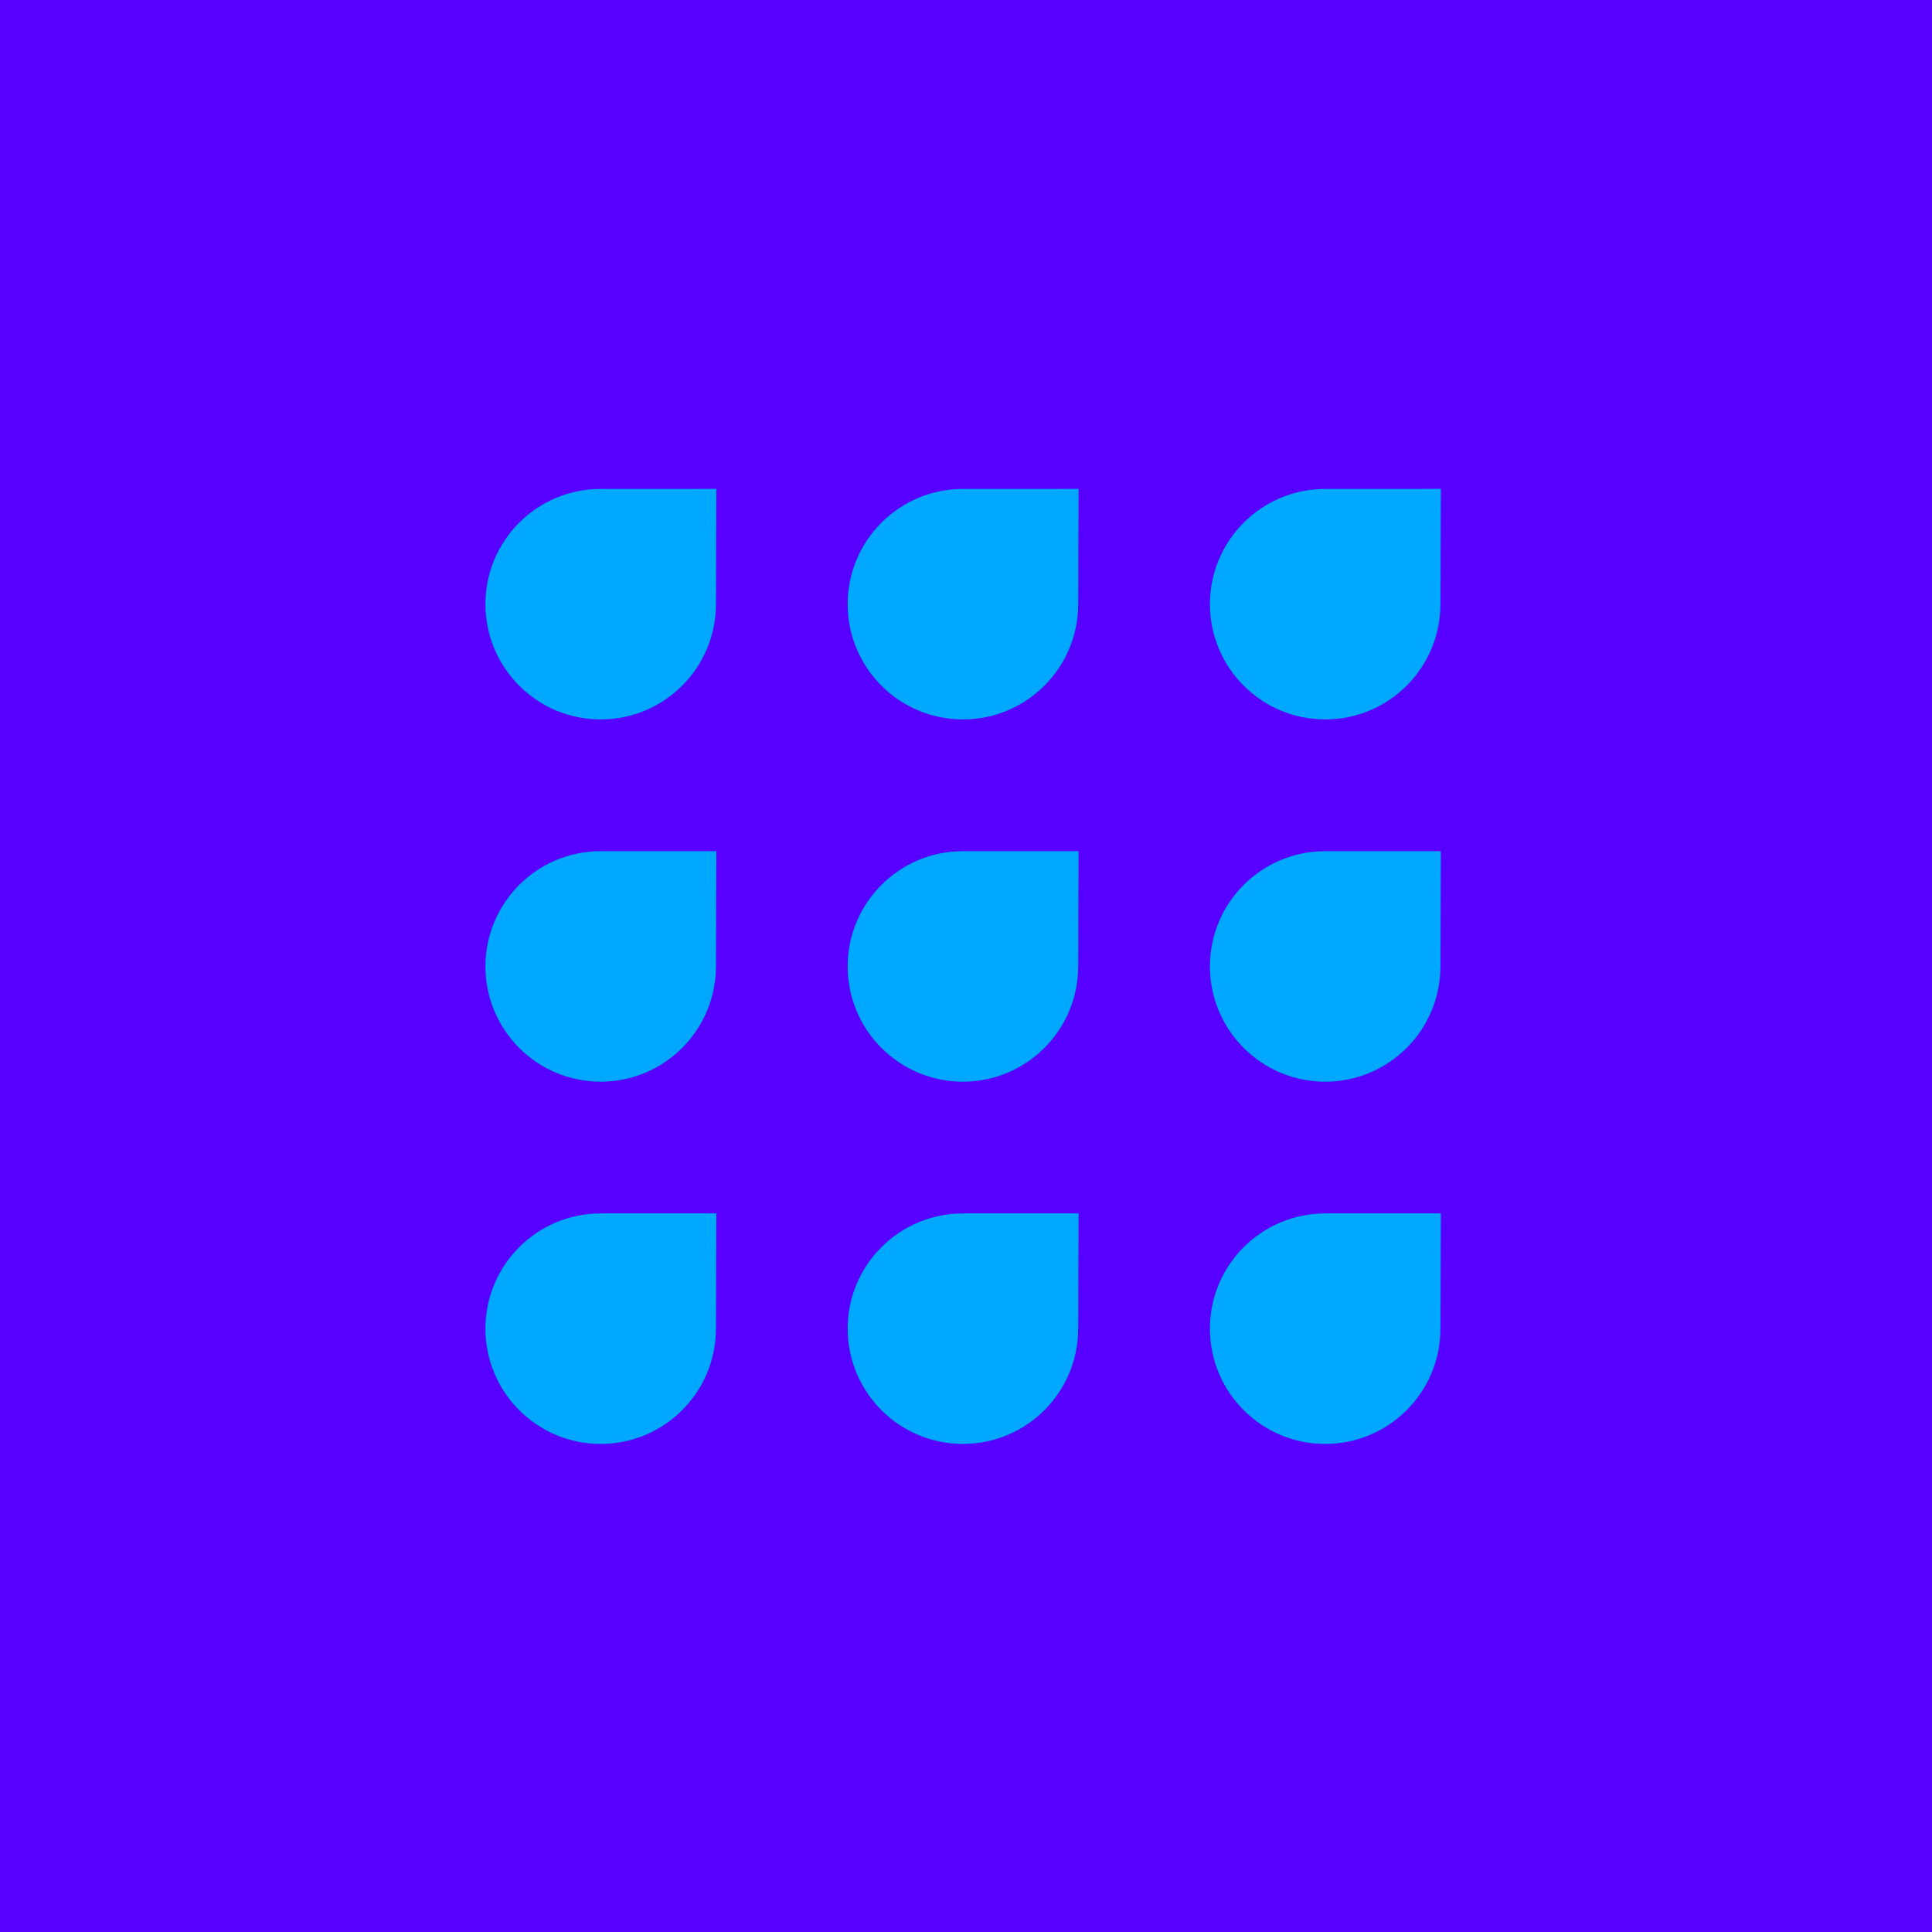
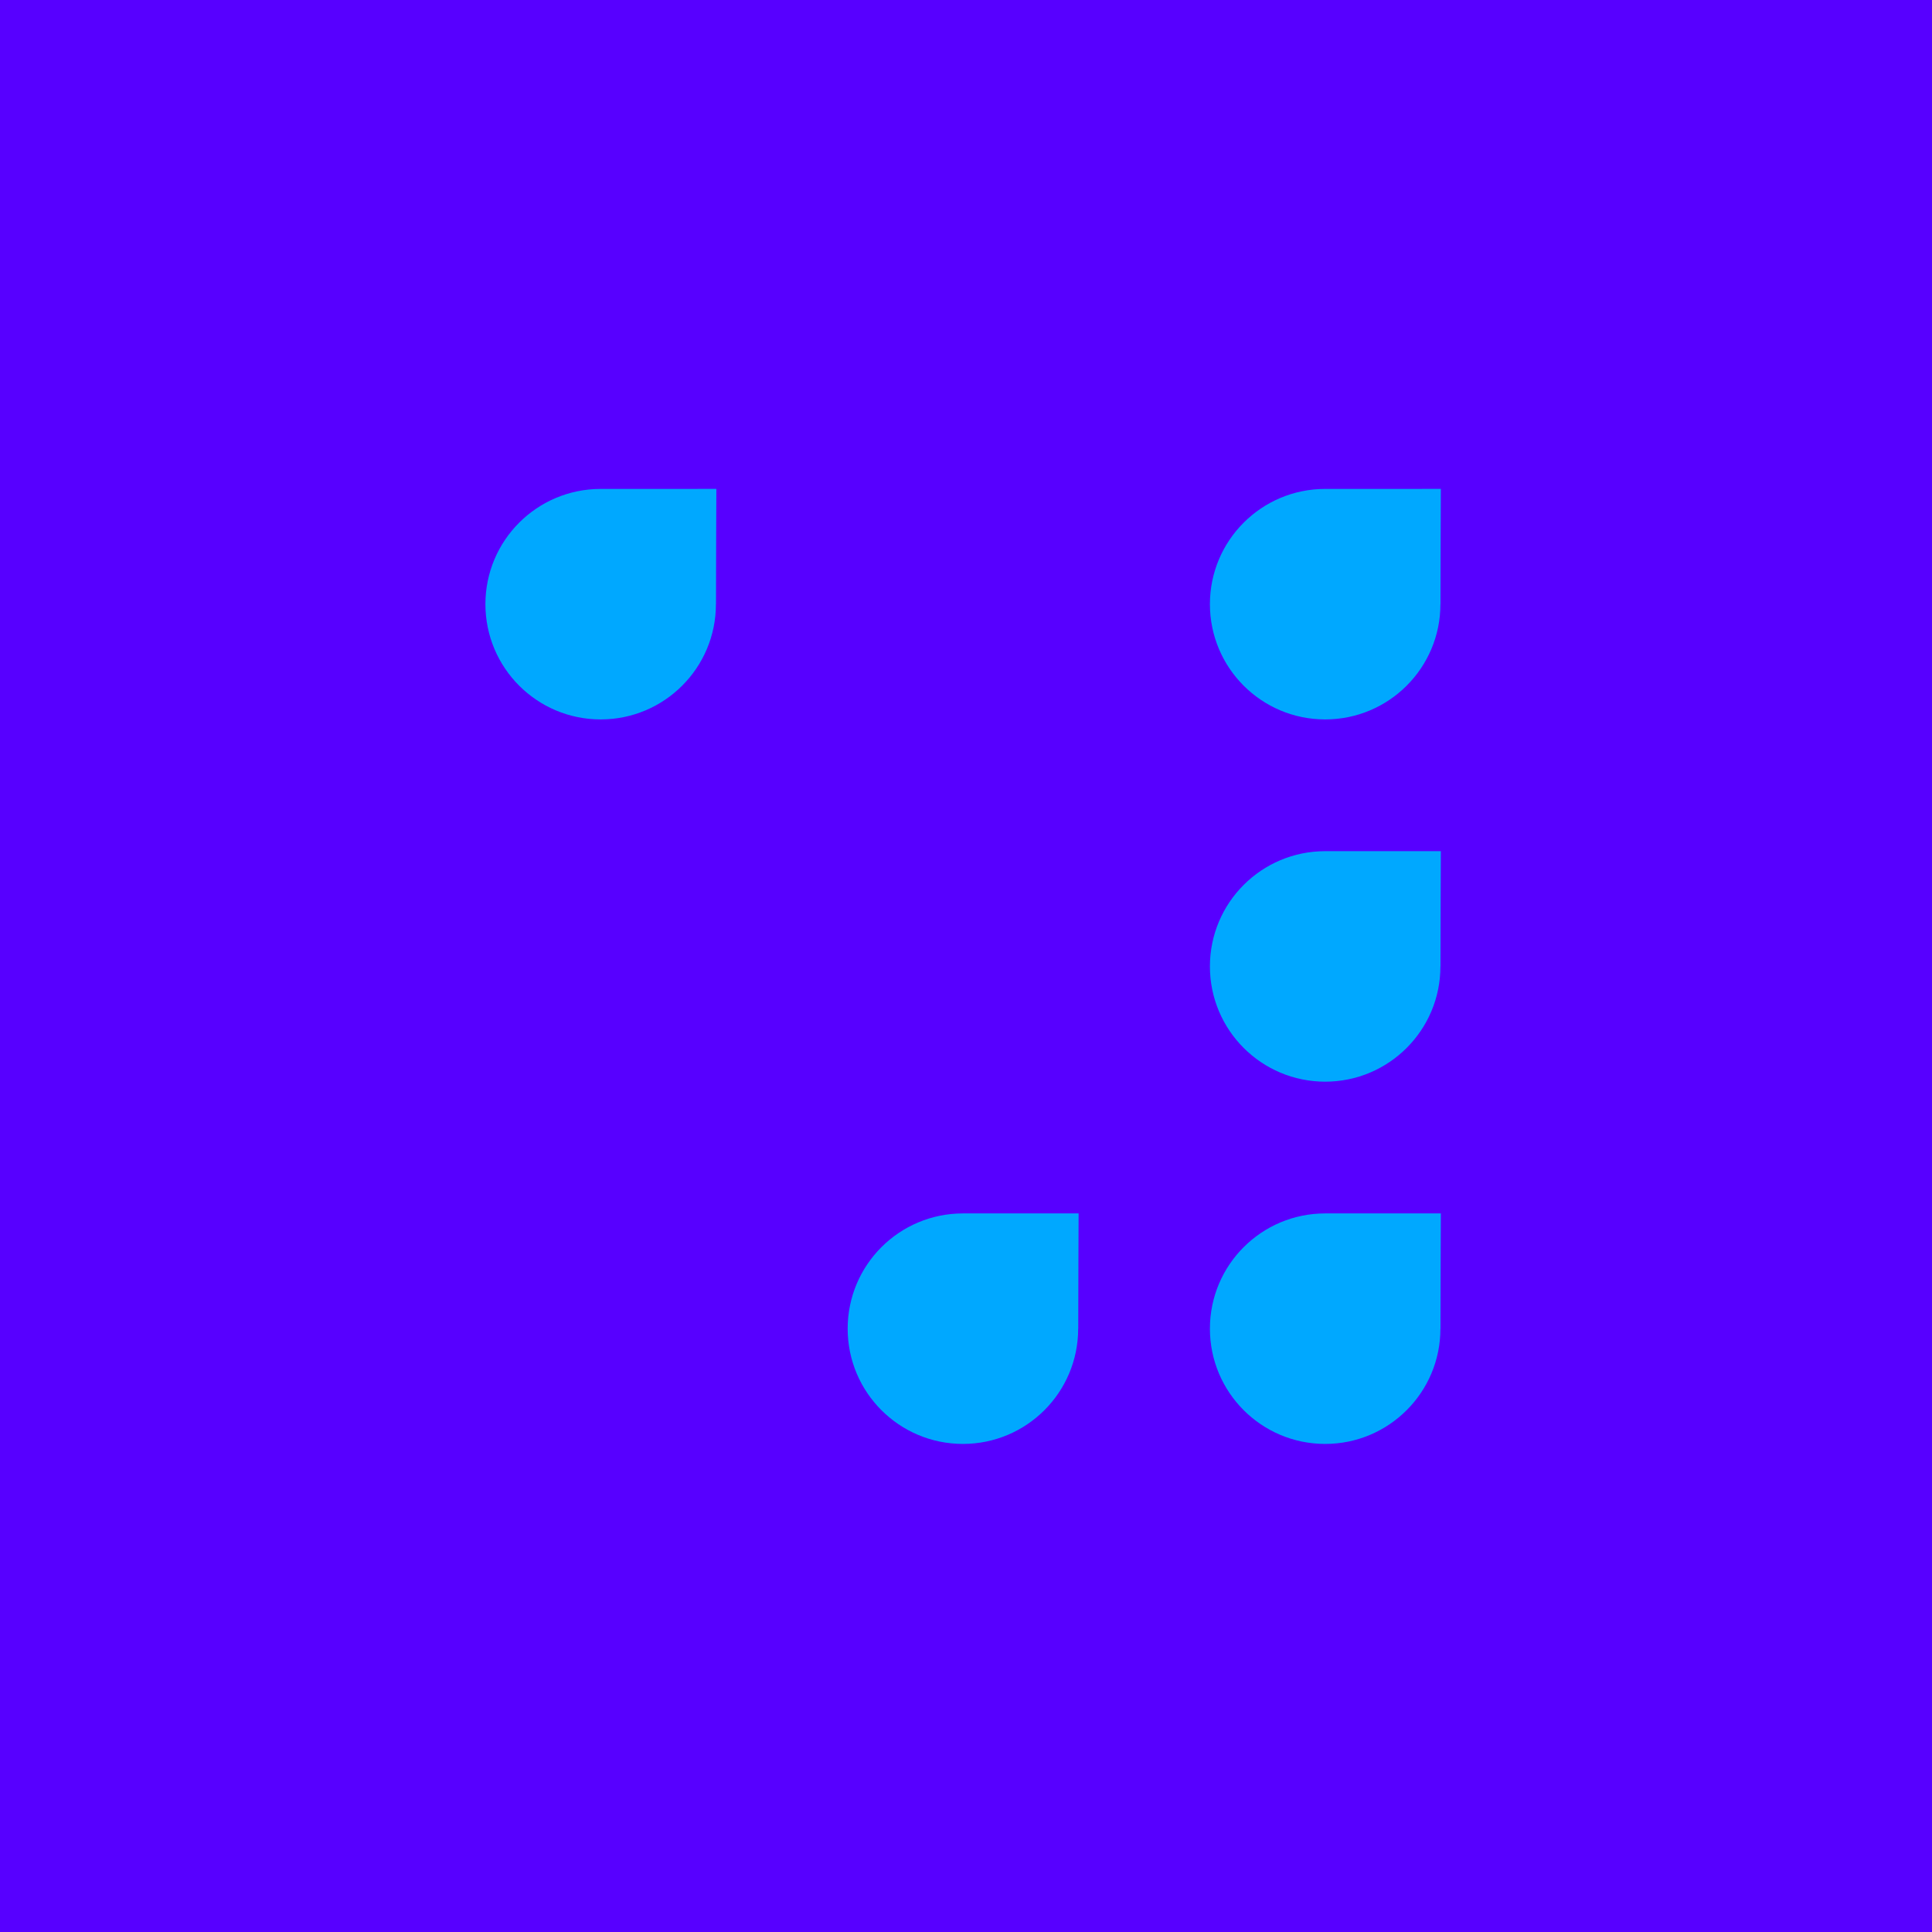
<svg xmlns="http://www.w3.org/2000/svg" xmlns:ns1="http://www.inkscape.org/namespaces/inkscape" xmlns:ns2="http://sodipodi.sourceforge.net/DTD/sodipodi-0.dtd" width="32" height="32" viewBox="0 0 32 32" version="1.1" id="svg5" xml:space="preserve" ns1:version="1.3.2 (091e20ef0f, 2023-11-25, custom)" ns2:docname="apps.svg">
  <ns2:namedview id="namedview7" pagecolor="#505050" bordercolor="#eeeeee" borderopacity="1" ns1:showpageshadow="0" ns1:pageopacity="0" ns1:pagecheckerboard="0" ns1:deskcolor="#505050" ns1:document-units="px" showgrid="false" ns1:zoom="16" ns1:cx="19.3125" ns1:cy="14.34375" ns1:window-width="1920" ns1:window-height="1080" ns1:window-x="0" ns1:window-y="0" ns1:window-maximized="0" ns1:current-layer="layer1" />
  <defs id="defs2" />
  <g ns1:label="Layer 1" ns1:groupmode="layer" id="layer1">
    <rect style="fill:#5700ff;fill-opacity:1;stroke:none;stroke-width:2.38;stroke-linecap:round;stroke-linejoin:round;stroke-dasharray:none;stroke-opacity:1" id="rect20546" width="32" height="32" x="0" y="0" />
-     <path id="path1" style="fill:#00a8ff;stroke:none;stroke-width:0.956;stroke-linecap:round;stroke-linejoin:round" d="m 17.858,16.007 c 0,1.055 -0.855,1.909 -1.909,1.909 -1.055,0 -1.909,-0.855 -1.909,-1.909 0,-1.055 0.855,-1.909 1.909,-1.909 0.526,0 1.916,-3.39e-4 1.916,-3.39e-4 0,0 -0.006,1.381 -0.006,1.91 z" ns2:nodetypes="sssscss" />
    <path id="path9" style="fill:#00a8ff;stroke:none;stroke-width:0.956;stroke-linecap:round;stroke-linejoin:round" d="m 23.858,16.007 c 0,1.055 -0.855,1.909 -1.909,1.909 -1.055,0 -1.909,-0.855 -1.909,-1.909 0,-1.055 0.855,-1.909 1.909,-1.909 0.526,0 1.916,-3.39e-4 1.916,-3.39e-4 0,0 -0.006,1.381 -0.006,1.91 z" ns2:nodetypes="sssscss" />
    <path id="path10" style="fill:#00a8ff;stroke:none;stroke-width:0.956;stroke-linecap:round;stroke-linejoin:round" d="m 23.858,22.007 c 0,1.055 -0.855,1.909 -1.909,1.909 -1.055,0 -1.909,-0.855 -1.909,-1.909 0,-1.055 0.855,-1.909 1.909,-1.909 0.526,0 1.916,-3.39e-4 1.916,-3.39e-4 0,0 -0.006,1.381 -0.006,1.91 z" ns2:nodetypes="sssscss" />
    <path id="path11" style="fill:#00a8ff;stroke:none;stroke-width:0.956;stroke-linecap:round;stroke-linejoin:round" d="m 17.858,22.007 c 0,1.055 -0.855,1.909 -1.909,1.909 -1.055,0 -1.909,-0.855 -1.909,-1.909 0,-1.055 0.855,-1.909 1.909,-1.909 0.526,0 1.916,-3.39e-4 1.916,-3.39e-4 0,0 -0.006,1.381 -0.006,1.91 z" ns2:nodetypes="sssscss" />
-     <path id="path12" style="fill:#00a8ff;stroke:none;stroke-width:0.956;stroke-linecap:round;stroke-linejoin:round" d="m 11.858,22.007 c 0,1.055 -0.855,1.909 -1.909,1.909 -1.055,0 -1.909,-0.855 -1.909,-1.909 0,-1.055 0.855,-1.909 1.909,-1.909 0.526,0 1.916,-3.39e-4 1.916,-3.39e-4 0,0 -0.006,1.381 -0.006,1.91 z" ns2:nodetypes="sssscss" />
-     <path id="path13" style="fill:#00a8ff;stroke:none;stroke-width:0.956;stroke-linecap:round;stroke-linejoin:round" d="m 11.858,16.007 c 0,1.055 -0.855,1.909 -1.909,1.909 -1.055,0 -1.909,-0.855 -1.909,-1.909 0,-1.055 0.855,-1.909 1.909,-1.909 0.526,0 1.916,-3.39e-4 1.916,-3.39e-4 0,0 -0.006,1.381 -0.006,1.91 z" ns2:nodetypes="sssscss" />
    <path id="path14" style="fill:#00a8ff;stroke:none;stroke-width:0.956;stroke-linecap:round;stroke-linejoin:round" d="m 11.858,10.007 c 0,1.055 -0.855,1.909 -1.909,1.909 -1.055,0 -1.909,-0.855 -1.909,-1.909 0,-1.055 0.855,-1.909 1.909,-1.909 0.526,0 1.916,-3.39e-4 1.916,-3.39e-4 0,0 -0.006,1.381 -0.006,1.91 z" ns2:nodetypes="sssscss" />
-     <path id="path15" style="fill:#00a8ff;stroke:none;stroke-width:0.956;stroke-linecap:round;stroke-linejoin:round" d="m 17.858,10.007 c 0,1.055 -0.855,1.909 -1.909,1.909 -1.055,0 -1.909,-0.855 -1.909,-1.909 0,-1.055 0.855,-1.909 1.909,-1.909 0.526,0 1.916,-3.39e-4 1.916,-3.39e-4 0,0 -0.006,1.381 -0.006,1.91 z" ns2:nodetypes="sssscss" />
    <path id="path16" style="fill:#00a8ff;stroke:none;stroke-width:0.956;stroke-linecap:round;stroke-linejoin:round" d="m 23.858,10.007 c 0,1.055 -0.855,1.909 -1.909,1.909 -1.055,0 -1.909,-0.855 -1.909,-1.909 0,-1.055 0.855,-1.909 1.909,-1.909 0.526,0 1.916,-3.39e-4 1.916,-3.39e-4 0,0 -0.006,1.381 -0.006,1.91 z" ns2:nodetypes="sssscss" />
  </g>
</svg>